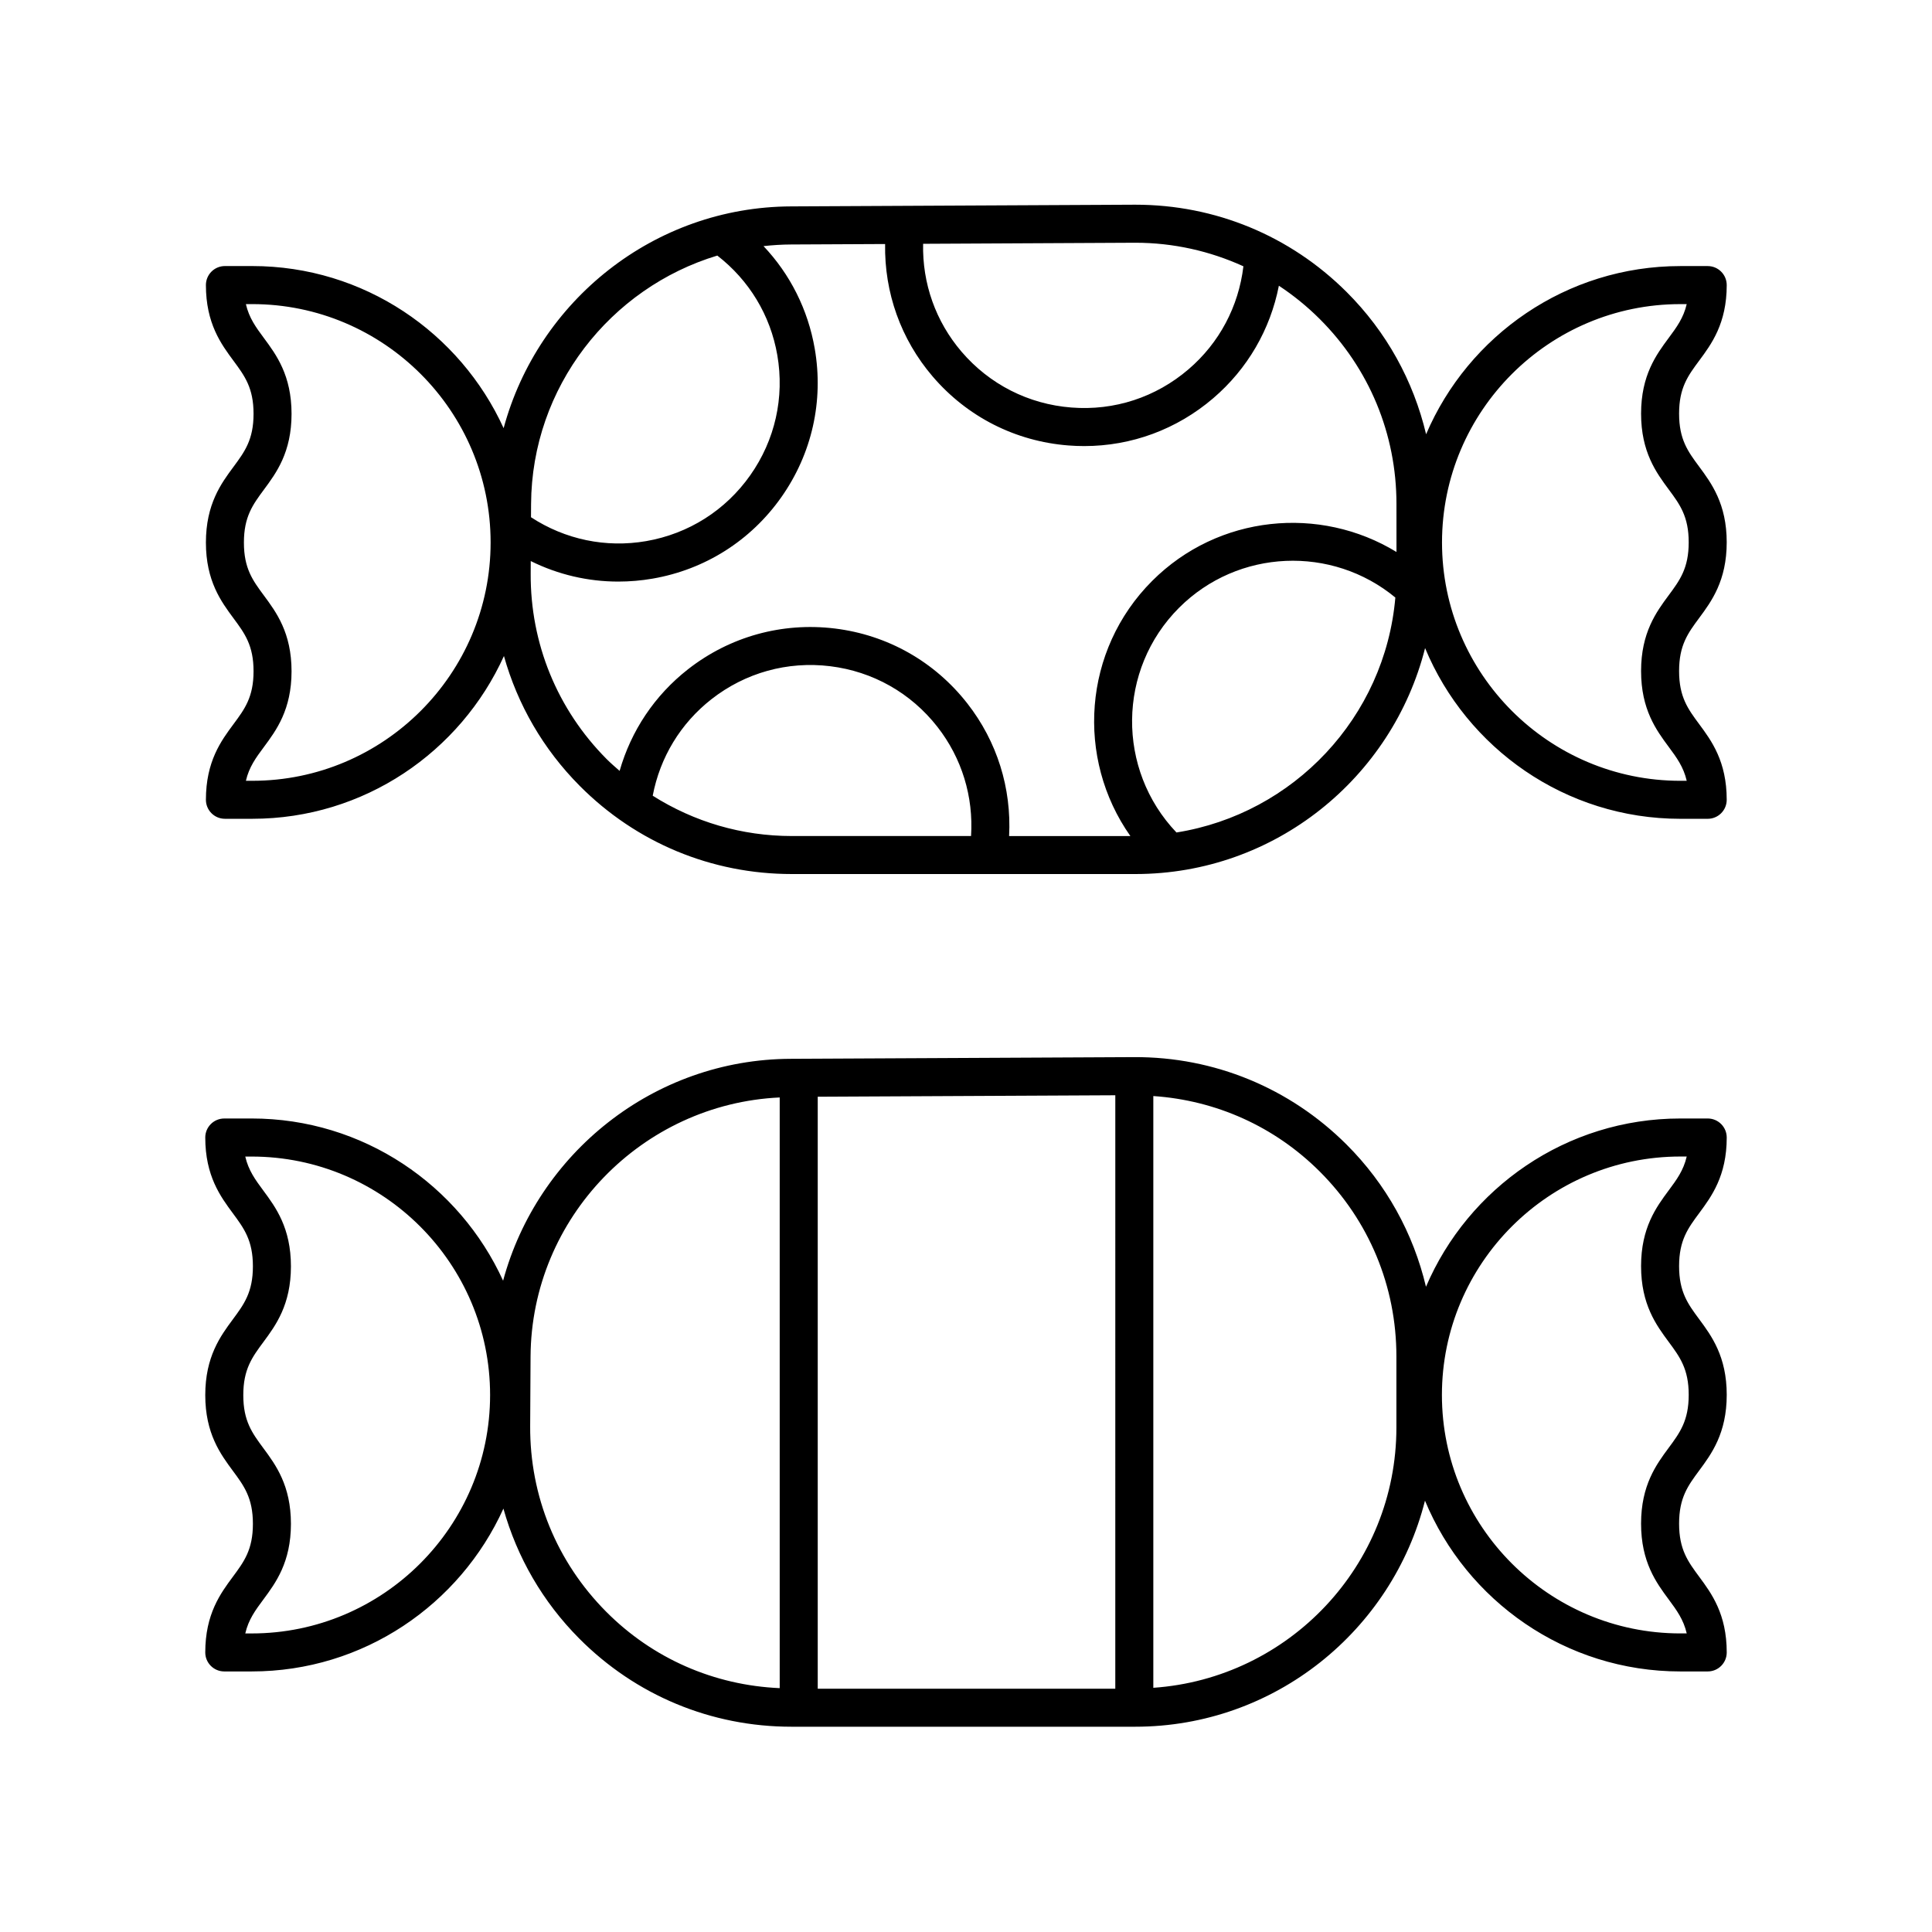
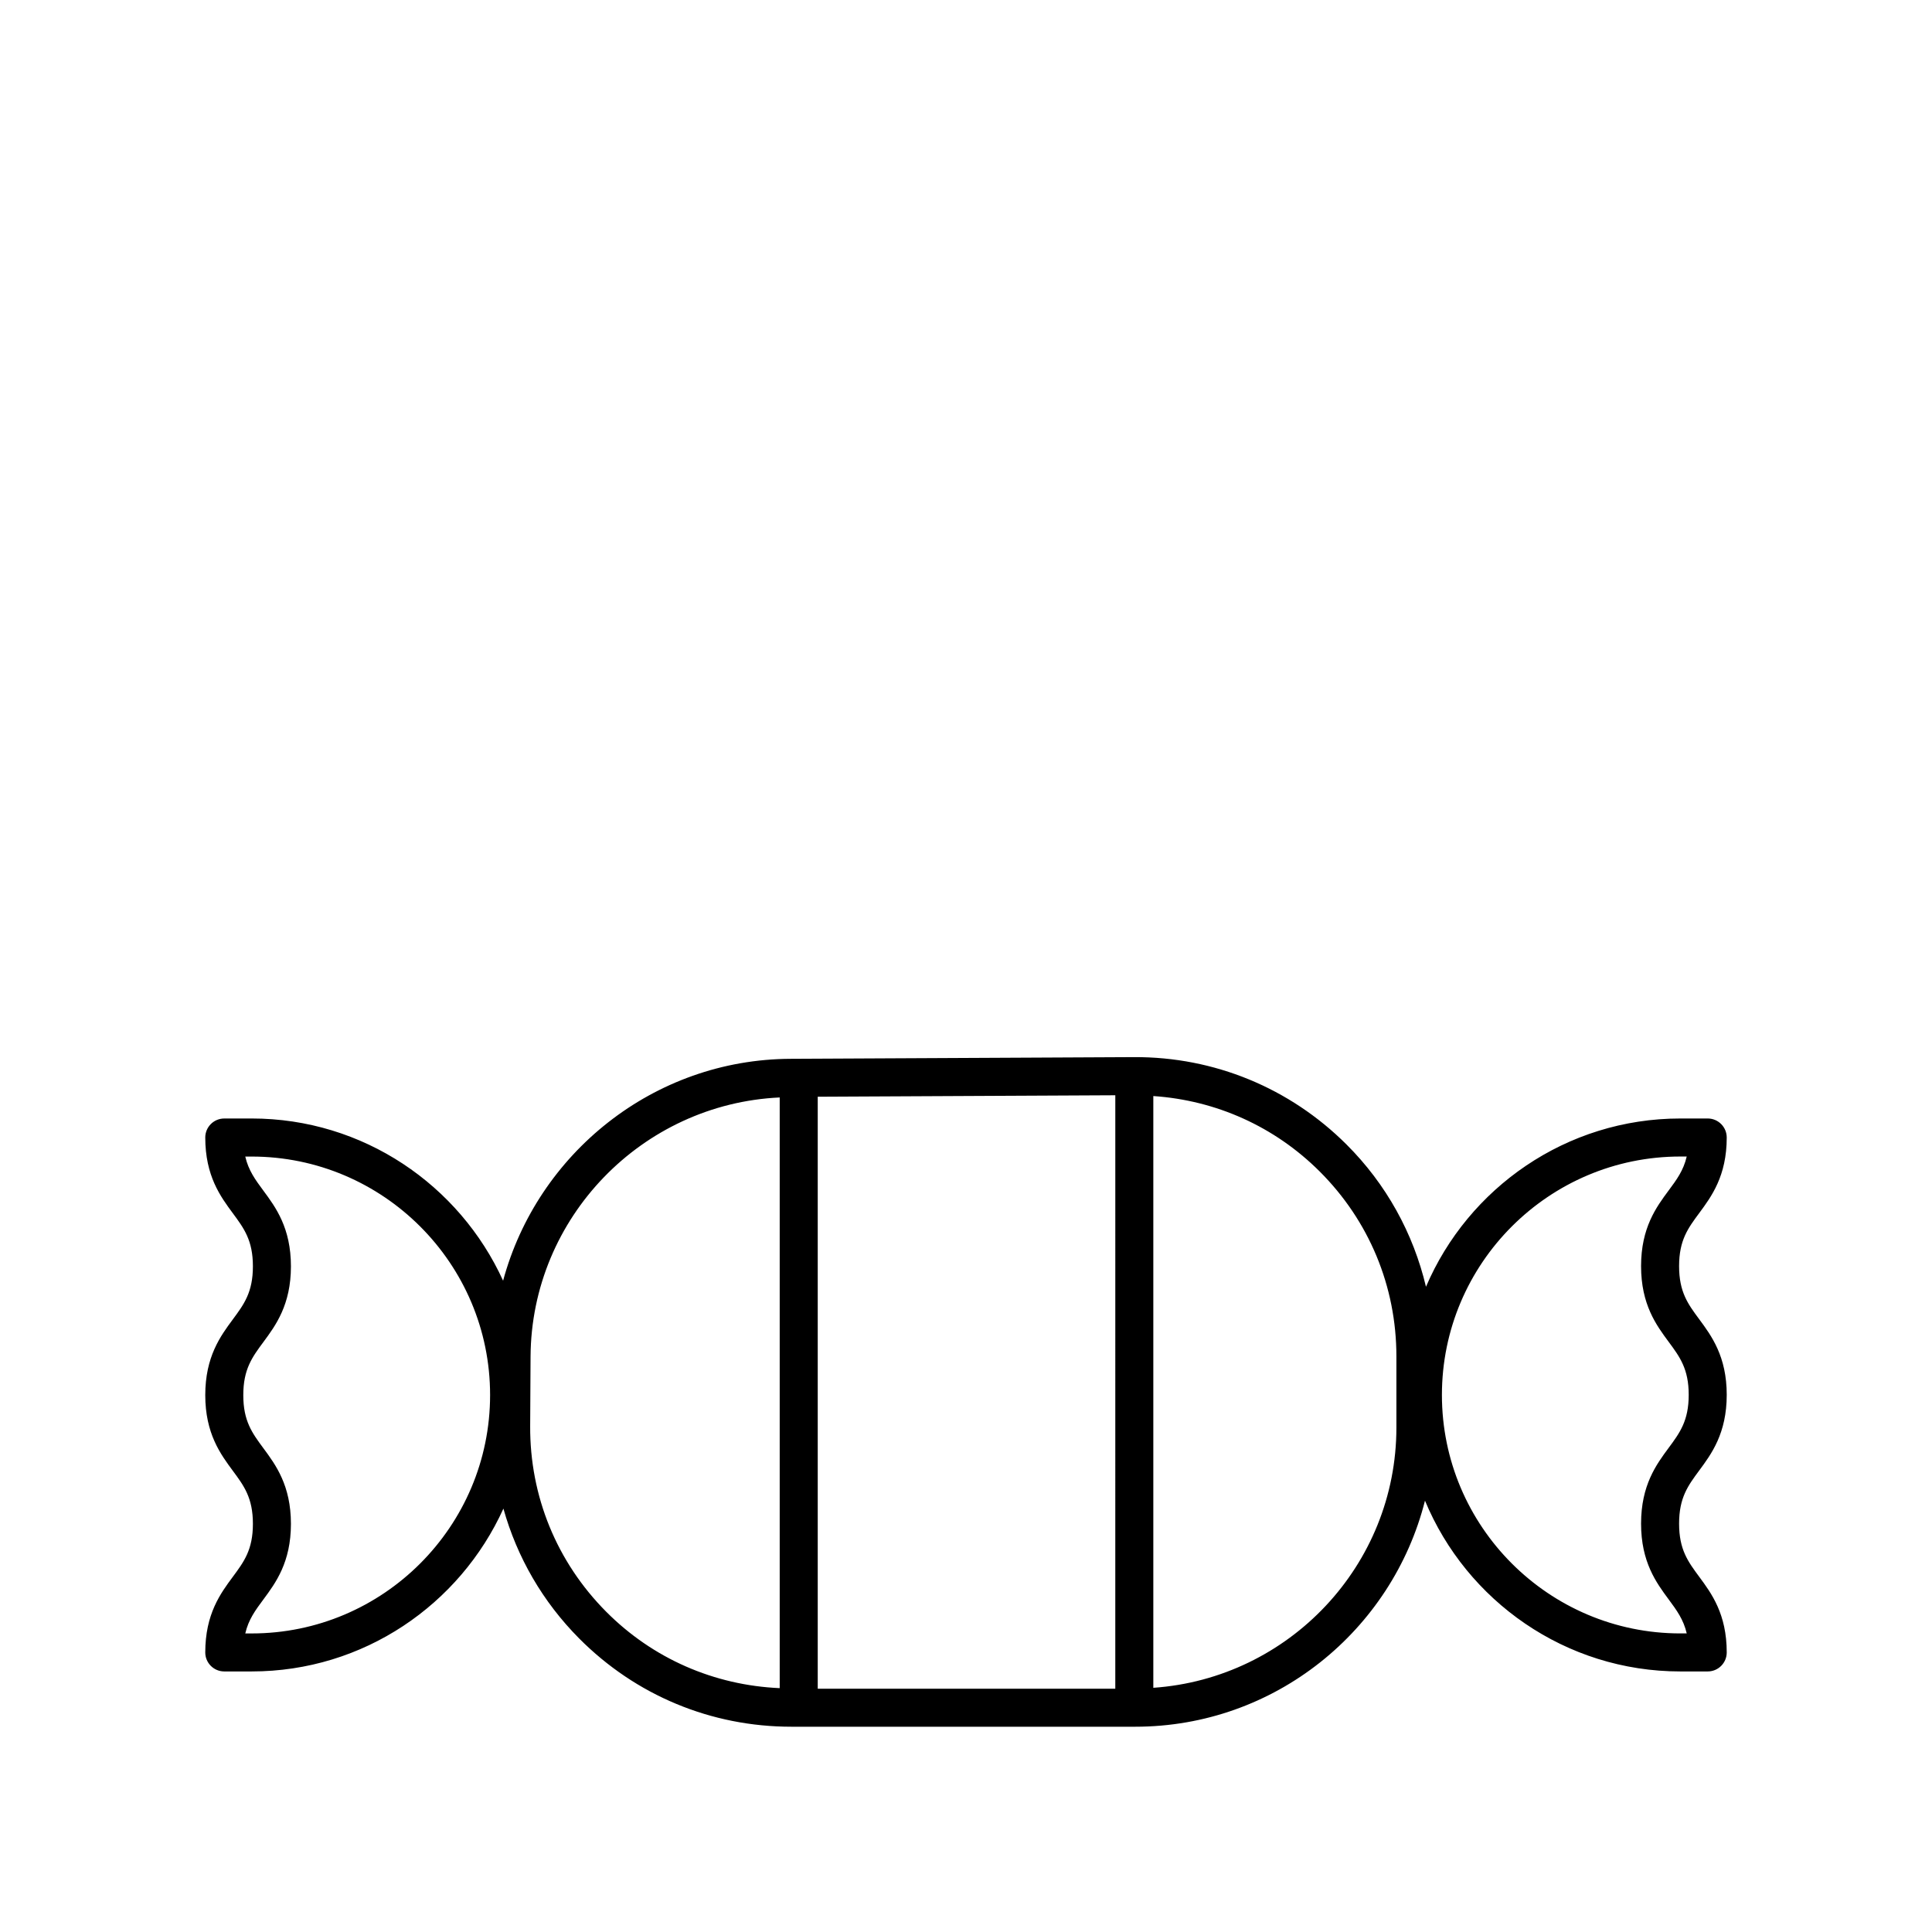
<svg xmlns="http://www.w3.org/2000/svg" fill="#000000" width="800px" height="800px" version="1.1" viewBox="144 144 512 512">
  <g>
-     <path d="m601.6 219.55c0-2.781-2.254-5.039-5.039-5.039h-7.246c-30.215 0-56.203 18.395-67.383 44.57-3.359-14.16-10.504-27.172-21.074-37.707-14.973-14.922-34.828-23.125-55.957-23.125h-0.266l-90.953 0.449c-36.391 0.117-67.133 25.113-76.215 58.773-11.551-25.305-37.031-42.965-66.613-42.965h-7.246c-2.785 0-5.039 2.254-5.039 5.039 0 10.191 4.051 15.664 7.301 20.055 2.973 4.019 5.324 7.195 5.324 14.062 0 6.867-2.352 10.043-5.324 14.062-3.254 4.394-7.301 9.867-7.301 20.059 0 10.188 4.051 15.652 7.301 20.047 2.977 4.016 5.324 7.188 5.324 14.051 0 6.856-2.348 10.023-5.324 14.035-3.254 4.387-7.301 9.852-7.301 20.031 0 2.781 2.254 5.039 5.039 5.039h7.246c29.652 0 55.188-17.742 66.695-43.137 3.602 12.859 10.395 24.668 20.078 34.406 14.988 15.074 34.953 23.375 56.207 23.371h91.059c37.008 0 68.082-25.531 76.77-59.875 11.023 26.527 37.184 45.238 67.648 45.238h7.246c2.785 0 5.039-2.254 5.039-5.039 0-10.191-4.043-15.66-7.297-20.055-2.977-4.019-5.324-7.195-5.324-14.062 0-6.867 2.348-10.043 5.324-14.062 3.254-4.394 7.297-9.867 7.297-20.059 0-10.188-4.051-15.652-7.297-20.047-2.977-4.016-5.324-7.188-5.324-14.051 0-6.856 2.348-10.023 5.32-14.035 3.254-4.387 7.305-9.852 7.305-20.031zm-390.75 131.37h-1.684c0.852-3.676 2.66-6.117 4.797-8.992 3.254-4.391 7.301-9.855 7.301-20.035 0-10.188-4.051-15.652-7.301-20.047-2.977-4.016-5.324-7.188-5.324-14.051 0-6.871 2.352-10.047 5.324-14.066 3.254-4.394 7.301-9.863 7.301-20.055s-4.051-15.664-7.301-20.055c-2.137-2.887-3.945-5.332-4.801-9.027h1.688c34.828 0 63.168 28.336 63.168 63.164 0.004 34.824-28.336 63.164-63.168 63.164zm233.82-142.59h0.23c10.047 0 19.738 2.199 28.617 6.242-1.273 10.645-6.363 20.293-14.562 27.309-8.648 7.402-19.621 11.02-31.035 10.117-11.355-0.879-21.688-6.133-29.098-14.789-6.875-8.035-10.414-18.113-10.188-28.598zm-159.93 69.254c0.172-31.008 21.016-57.309 49.355-65.855 8.426 6.531 14.066 15.797 15.898 26.371 1.945 11.227-0.602 22.535-7.164 31.844-6.562 9.312-16.355 15.512-27.582 17.457-10.695 1.848-21.469-0.418-30.527-6.328zm116.6 87.973h-47.504c-13.266 0-25.922-3.762-36.859-10.684 1.934-10.148 7.363-19.16 15.574-25.582 8.973-7.019 20.133-10.121 31.449-8.738 11.305 1.383 21.402 7.086 28.418 16.062 6.496 8.309 9.586 18.504 8.922 28.941zm54.434-0.941c-15.895-16.684-15.688-43.168 0.691-59.551 15.664-15.66 40.578-16.559 57.316-2.711-2.738 31.727-26.957 57.324-58.008 62.262zm58.309-74.336c-20.297-12.395-47.207-9.875-64.742 7.664-18.383 18.383-20.273 47.051-5.781 67.617h-32.137c0.664-12.688-3.172-25.043-11.074-35.148-8.676-11.094-21.152-18.148-35.133-19.855-13.957-1.695-27.785 2.125-38.879 10.801-8.867 6.934-15.094 16.32-18.133 26.938-1.16-1.023-2.336-2.027-3.438-3.133-13.082-13.156-20.23-30.621-20.129-49.172l0.016-3.305c7.234 3.586 15.141 5.438 23.199 5.438 3.019 0 6.07-0.258 9.113-0.785 13.875-2.402 25.984-10.07 34.094-21.578 8.113-11.512 11.258-25.492 8.855-39.371-1.793-10.348-6.516-19.707-13.574-27.168 2.422-0.266 4.871-0.426 7.359-0.434h0.012l24.852-0.121c-0.215 12.871 4.156 25.234 12.602 35.102 9.16 10.699 21.934 17.191 35.977 18.281 1.391 0.109 2.785 0.164 4.172 0.164 12.547 0 24.555-4.422 34.195-12.672 9.113-7.797 15.137-18.23 17.406-29.824 3.848 2.543 7.477 5.477 10.816 8.809 13.117 13.078 20.344 30.48 20.344 49.004zm72.121-56.695c-3.254 4.387-7.301 9.852-7.301 20.035 0 10.188 4.051 15.652 7.297 20.047 2.977 4.016 5.324 7.188 5.324 14.051 0 6.871-2.348 10.047-5.324 14.066-3.254 4.394-7.297 9.867-7.297 20.055 0 10.191 4.043 15.66 7.297 20.055 2.137 2.887 3.945 5.332 4.801 9.027h-1.688c-34.828 0-63.164-28.336-63.164-63.164s28.336-63.164 63.164-63.164h1.684c-0.855 3.672-2.664 6.117-4.793 8.992z" />
    <path d="m601.6 445.45c0-2.781-2.254-5.039-5.039-5.039h-7.246c-30.227 0-56.23 18.406-67.414 44.594-3.363-14.168-10.508-27.184-21.082-37.723-15.039-14.988-35.051-23.219-56.242-23.133l-91.016 0.449c-36.402 0.121-67.148 25.129-76.234 58.801-11.551-25.316-37.047-42.988-66.637-42.988l-7.254 0.004c-2.785 0-5.039 2.254-5.039 5.039 0 10.195 4.051 15.668 7.301 20.062 2.973 4.023 5.324 7.199 5.324 14.07 0 6.875-2.352 10.051-5.324 14.07-3.254 4.394-7.301 9.871-7.301 20.062 0 10.188 4.051 15.656 7.301 20.051 2.977 4.019 5.324 7.191 5.324 14.059 0 6.859-2.348 10.027-5.324 14.043-3.254 4.391-7.301 9.855-7.301 20.039 0 2.781 2.254 5.039 5.039 5.039h7.254c29.66 0 55.203-17.746 66.719-43.152 3.606 12.867 10.402 24.68 20.086 34.422 14.996 15.078 34.961 23.379 56.227 23.379h91.117c37.023 0 68.113-25.543 76.797-59.906 11.023 26.539 37.199 45.258 67.68 45.258h7.246c2.785 0 5.039-2.254 5.039-5.039 0-10.195-4.051-15.668-7.301-20.062-2.973-4.023-5.324-7.199-5.324-14.07 0-6.875 2.352-10.051 5.324-14.07 3.254-4.394 7.301-9.871 7.301-20.062 0-10.188-4.051-15.656-7.301-20.051-2.977-4.019-5.324-7.191-5.324-14.059 0-6.859 2.348-10.027 5.324-14.043 3.25-4.394 7.301-9.859 7.301-20.043zm-390.91 131.43h-1.688c0.852-3.68 2.66-6.125 4.797-9.004 3.254-4.391 7.301-9.855 7.301-20.039 0-10.188-4.051-15.656-7.301-20.051-2.973-4.019-5.324-7.191-5.324-14.059 0-6.875 2.352-10.051 5.324-14.07 3.254-4.394 7.301-9.871 7.301-20.062 0-10.195-4.051-15.668-7.301-20.062-2.137-2.887-3.945-5.34-4.801-9.031h1.691c34.844 0 63.191 28.348 63.191 63.191 0 34.836-28.348 63.188-63.191 63.188zm139.94 14.496c-17.391-0.762-33.633-7.832-45.988-20.258-13.094-13.164-20.246-30.633-20.141-49.199l0.102-18.402c0.207-36.836 29.566-66.988 66.027-68.68zm88.934 0.148h-78.855v-156.88l78.859-0.387zm74.496-69.219c0 36.547-28.488 66.496-64.418 68.98v-156.82c16.637 1.133 32.137 8.07 44.062 19.961 13.125 13.082 20.355 30.496 20.355 49.027zm72.141-62.809c-3.254 4.391-7.301 9.855-7.301 20.039 0 10.188 4.051 15.656 7.301 20.051 2.973 4.019 5.324 7.191 5.324 14.059 0 6.875-2.352 10.051-5.324 14.07-3.254 4.394-7.301 9.871-7.301 20.062 0 10.195 4.051 15.668 7.301 20.062 2.137 2.887 3.945 5.34 4.801 9.031h-1.688c-34.844 0-63.191-28.348-63.191-63.191s28.348-63.191 63.191-63.191h1.684c-0.852 3.684-2.66 6.129-4.797 9.008z" />
  </g>
</svg>